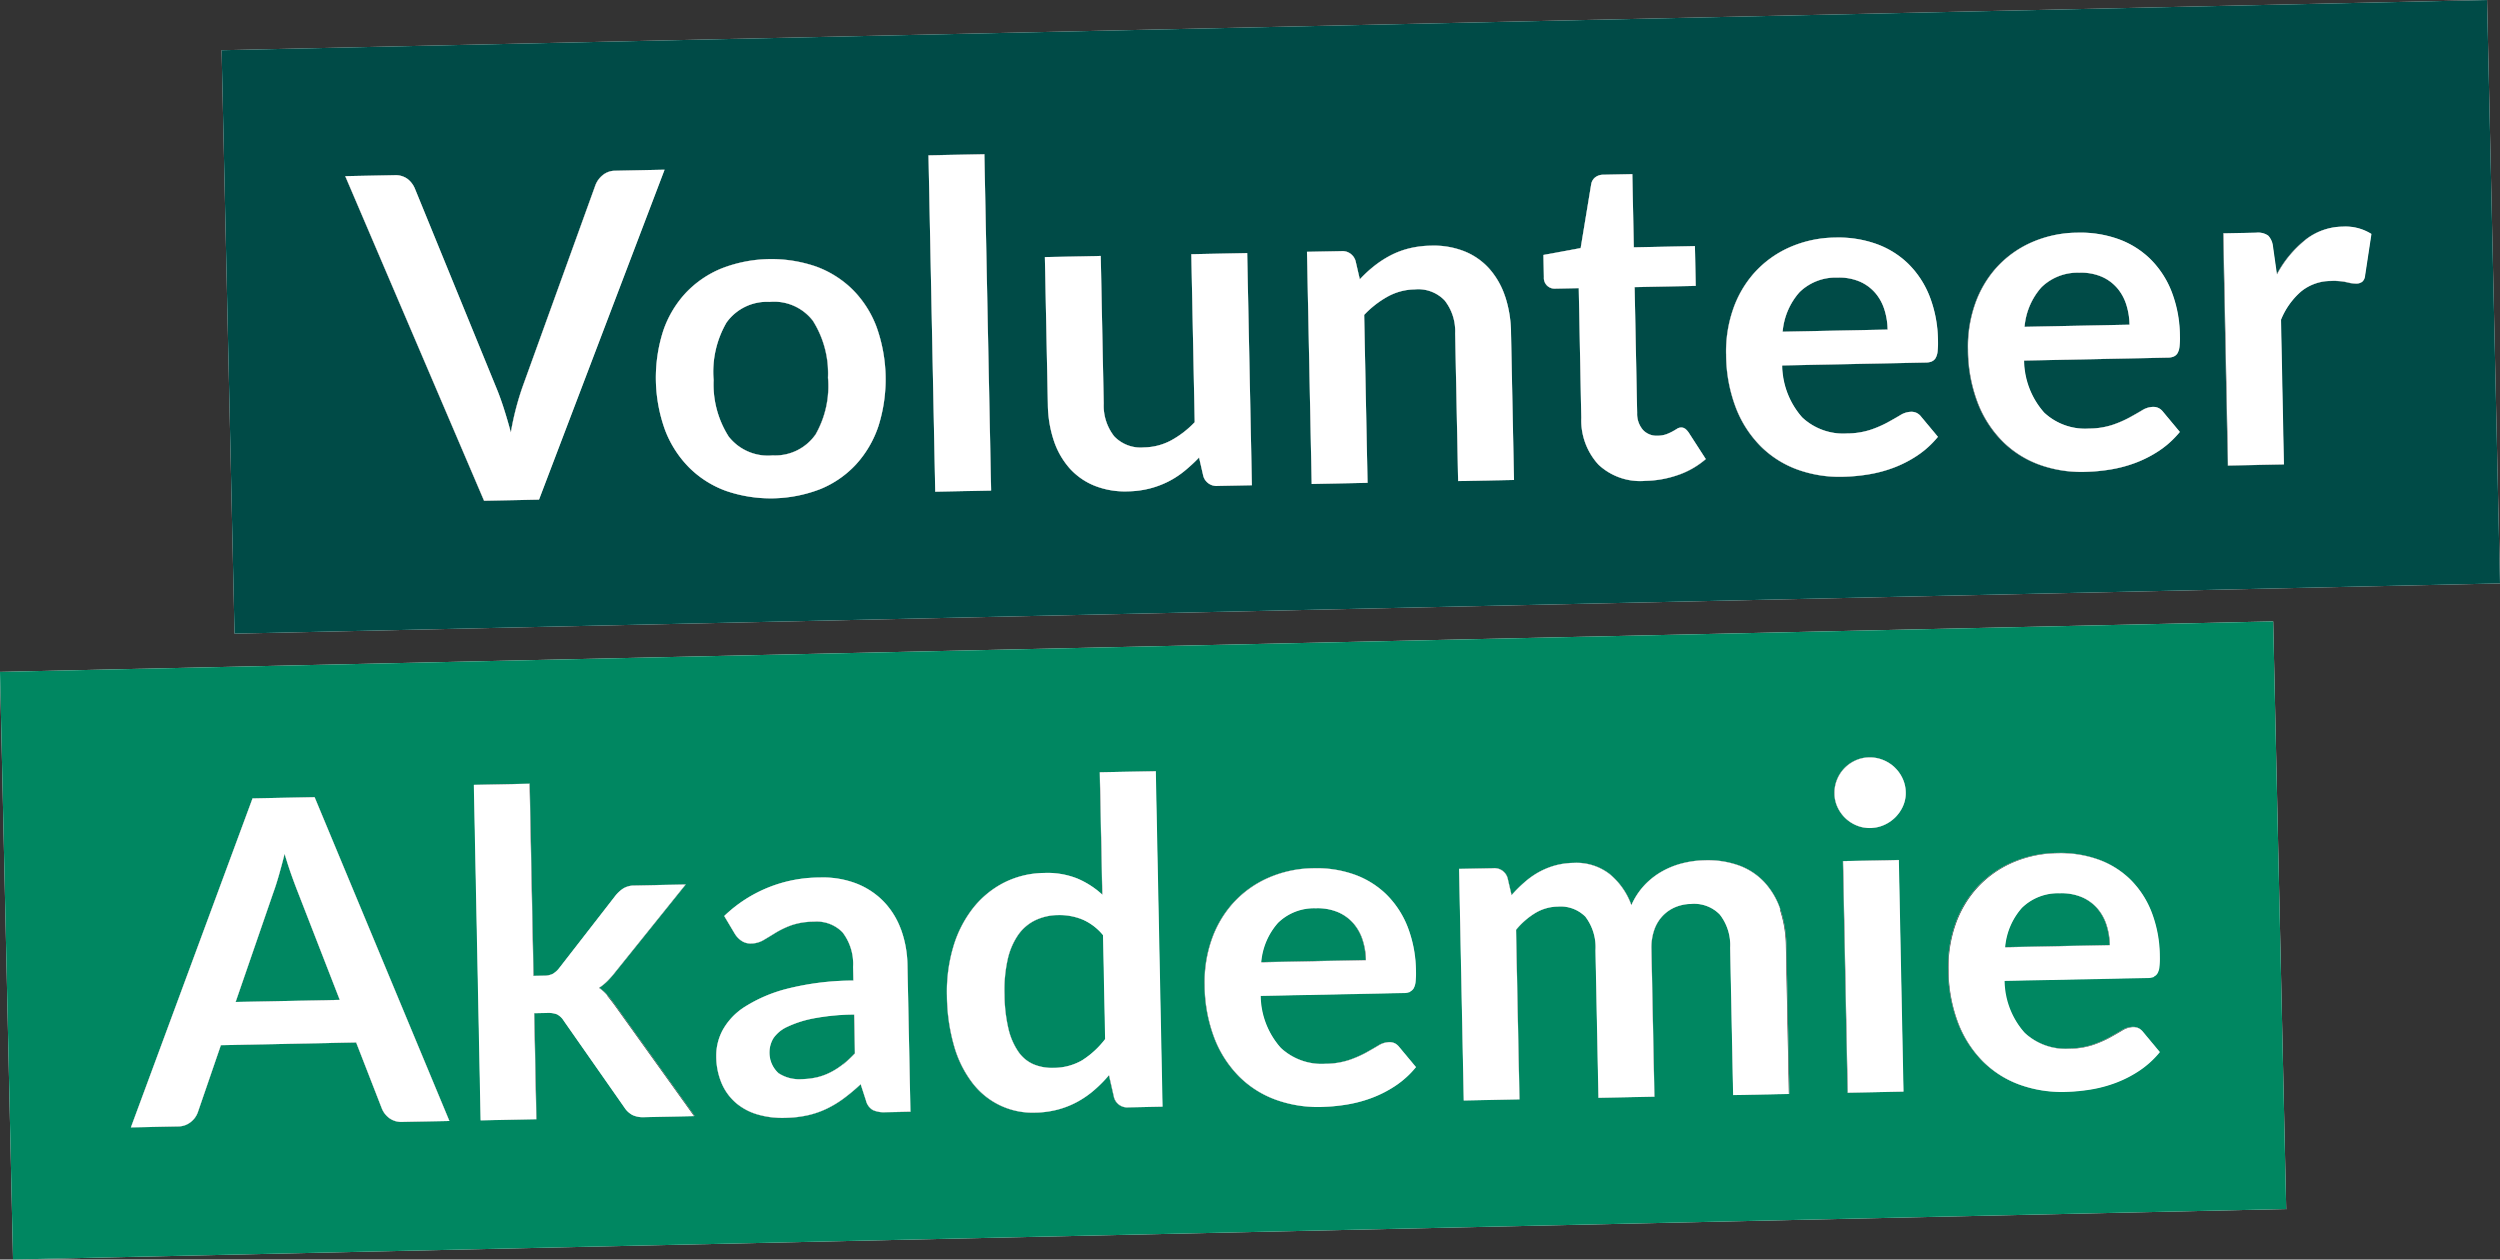
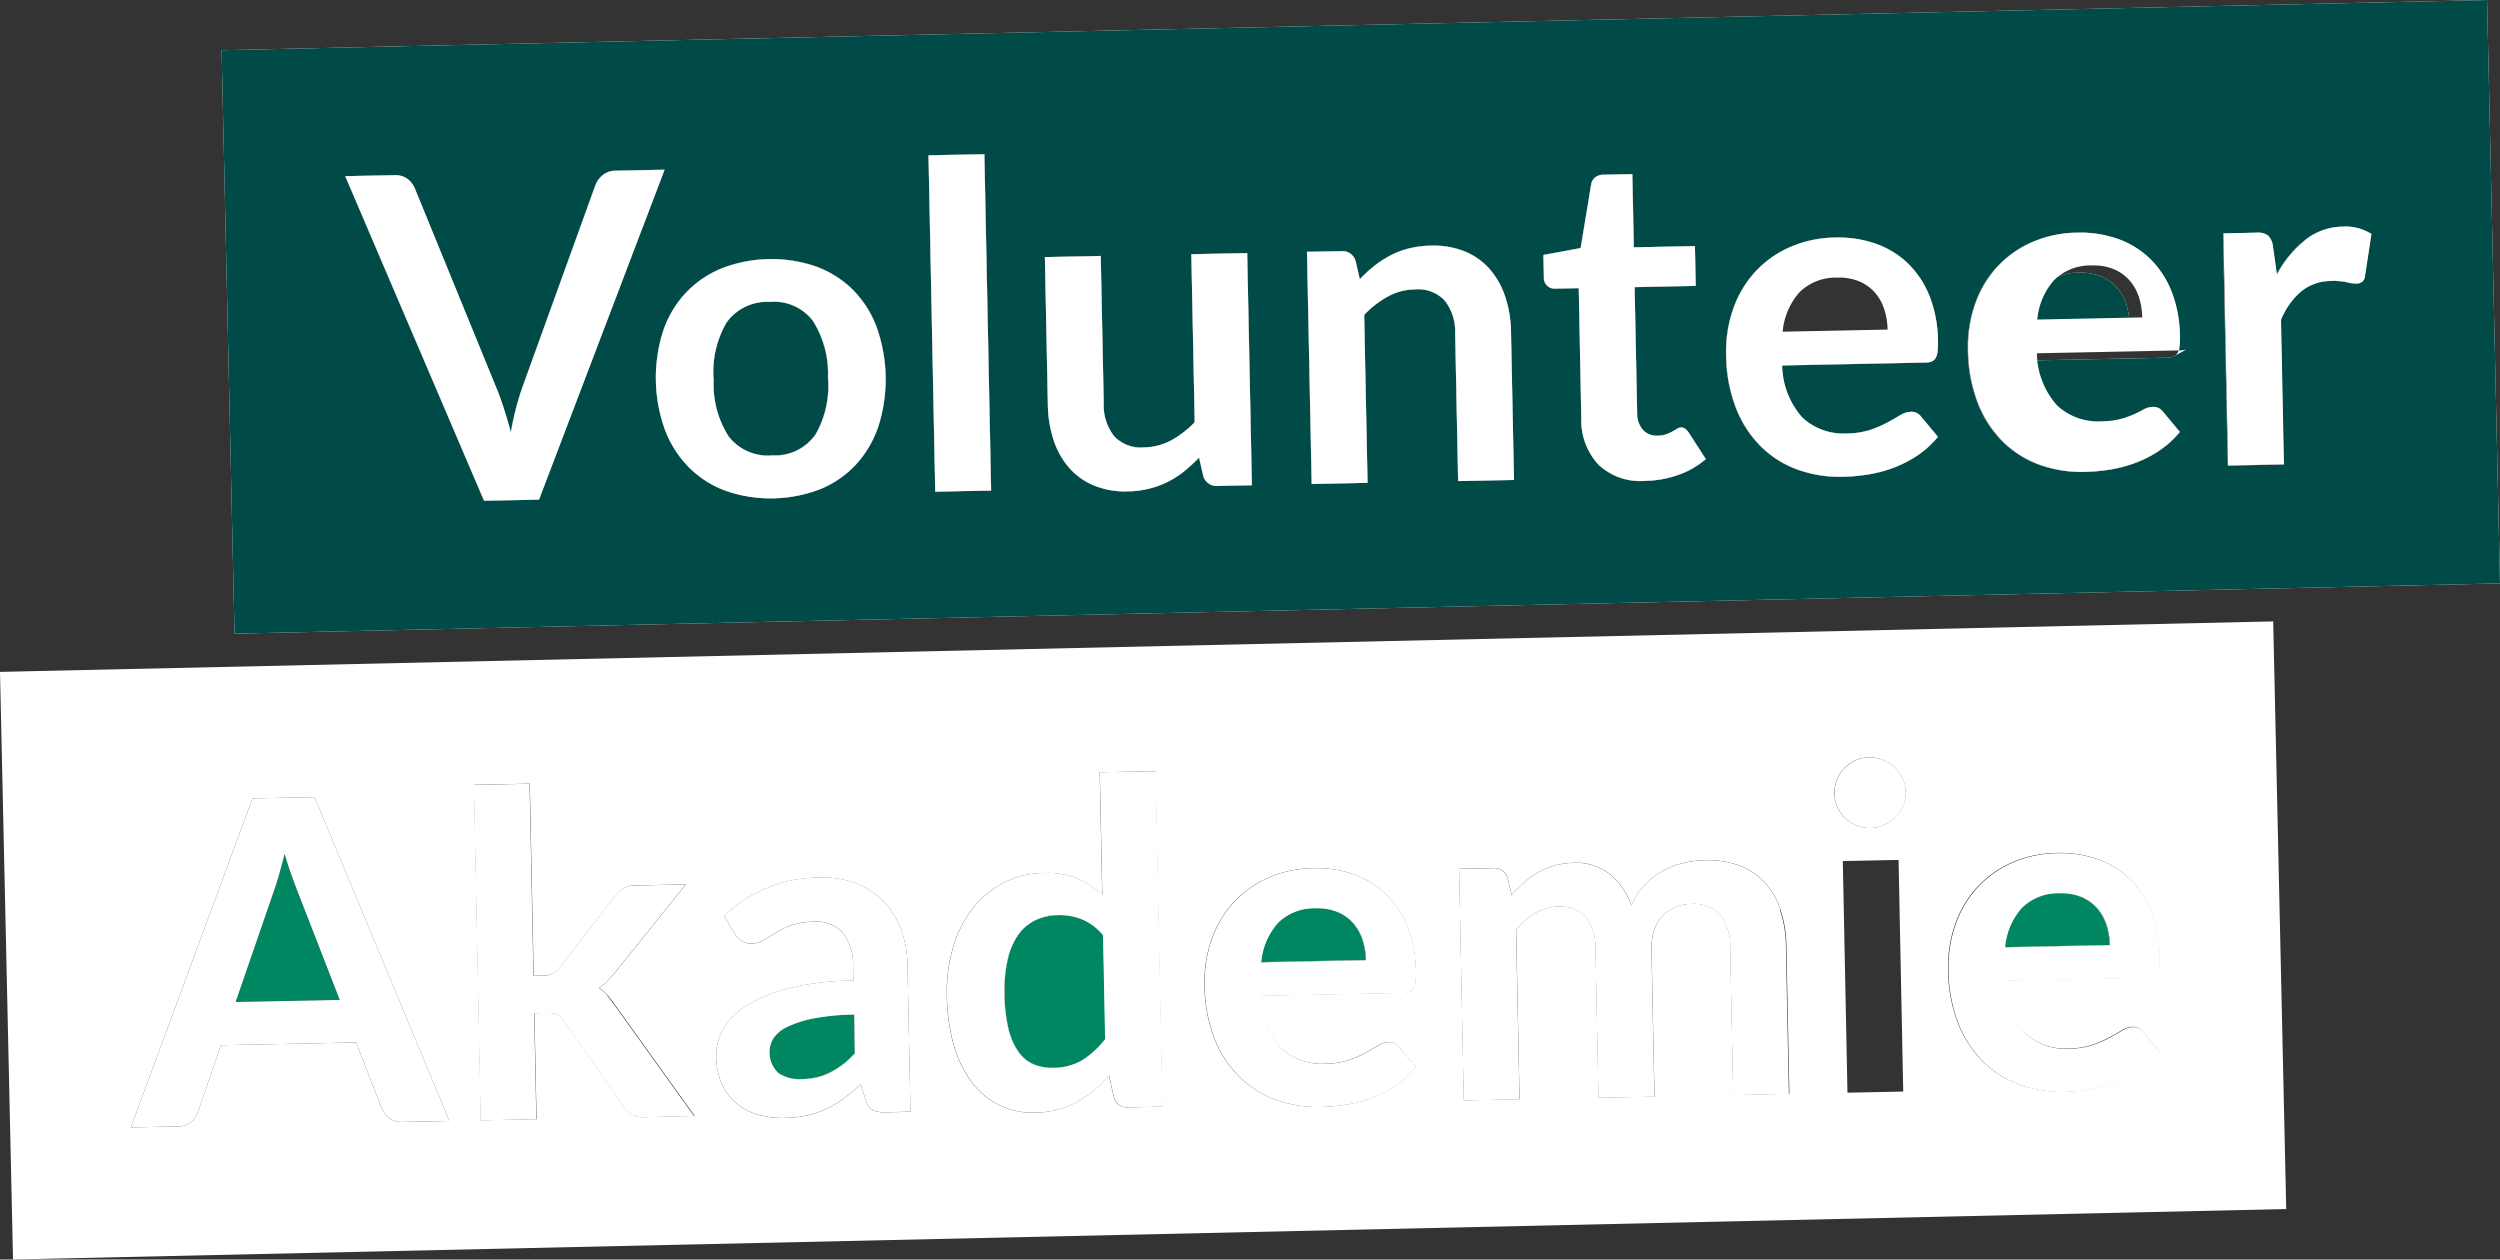
<svg xmlns="http://www.w3.org/2000/svg" id="Gruppe_163011" data-name="Gruppe 163011" width="99.049" height="49.901" viewBox="0 0 99.049 49.901" version="1.1">
  <rect x="0" y="0" width="99.049" height="49.901" fill="#333333" stroke="none" />
  <defs id="defs1">
    <clipPath id="clip-path">
      <rect id="Rechteck_148036" data-name="Rechteck 148036" width="117.851" height="68.681" fill="none" x="0" y="0" />
    </clipPath>
  </defs>
  <g id="Gruppe_163012" data-name="Gruppe 163012" transform="translate(-9.405,-9.402)">
    <g id="Gruppe_163011-2" data-name="Gruppe 163011" clip-path="url(#clip-path)">
-       <path id="Pfad_193314" data-name="Pfad 193314" d="m 143.248,326.216 q -0.138,-0.386 -0.272,-0.84 -0.116,0.459 -0.229,0.855 -0.113,0.396 -0.223,0.693 l -1.488,4.316 4.123,-0.083 -1.661,-4.271 q -0.113,-0.284 -0.251,-0.671" transform="translate(-122.295,-282.141)" fill="#ffffff" />
      <path id="Pfad_193315" data-name="Pfad 193315" d="m 143.248,326.216 q -0.138,-0.386 -0.272,-0.84 -0.116,0.459 -0.229,0.855 -0.113,0.396 -0.223,0.693 l -1.488,4.316 4.123,-0.083 -1.661,-4.271 q -0.113,-0.284 -0.251,-0.671" transform="translate(-122.295,-282.141)" fill="#008761" />
      <path id="Pfad_193316" data-name="Pfad 193316" d="m 373.356,343.783 a 2.414,2.414 0 0 0 -0.957,-0.169 2.142,2.142 0 0 0 -0.9,0.206 1.777,1.777 0 0 0 -0.677,0.582 2.781,2.781 0 0 0 -0.414,0.975 5.541,5.541 0 0 0 -0.124,1.385 6.147,6.147 0 0 0 0.157,1.361 2.686,2.686 0 0 0 0.39,0.9 1.414,1.414 0 0 0 0.6,0.5 1.878,1.878 0 0 0 0.781,0.141 2.258,2.258 0 0 0 1.166,-0.31 3.477,3.477 0 0 0 0.9,-0.832 l -0.083,-4.115 a 2.176,2.176 0 0 0 -0.831,-0.627" transform="translate(-321.076,-297.955)" fill="#ffffff" />
      <path id="Pfad_193317" data-name="Pfad 193317" d="m 373.356,343.783 a 2.414,2.414 0 0 0 -0.957,-0.169 2.142,2.142 0 0 0 -0.9,0.206 1.777,1.777 0 0 0 -0.677,0.582 2.781,2.781 0 0 0 -0.414,0.975 5.541,5.541 0 0 0 -0.124,1.385 6.147,6.147 0 0 0 0.157,1.361 2.686,2.686 0 0 0 0.39,0.9 1.414,1.414 0 0 0 0.6,0.5 1.878,1.878 0 0 0 0.781,0.141 2.258,2.258 0 0 0 1.166,-0.31 3.477,3.477 0 0 0 0.9,-0.832 l -0.083,-4.115 a 2.176,2.176 0 0 0 -0.831,-0.627" transform="translate(-321.076,-297.955)" fill="#008761" />
      <path id="Pfad_193318" data-name="Pfad 193318" d="m 450.374,342.114 a 1.7,1.7 0 0 0 -0.617,-0.439 2.075,2.075 0 0 0 -0.862,-0.148 2.044,2.044 0 0 0 -1.5,0.576 2.692,2.692 0 0 0 -0.666,1.561 l 4.15,-0.084 a 2.755,2.755 0 0 0 -0.133,-0.807 1.871,1.871 0 0 0 -0.371,-0.659" transform="translate(-387.368,-296.145)" fill="#ffffff" />
      <path id="Pfad_193319" data-name="Pfad 193319" d="m 450.374,342.114 a 1.7,1.7 0 0 0 -0.617,-0.439 2.075,2.075 0 0 0 -0.862,-0.148 2.044,2.044 0 0 0 -1.5,0.576 2.692,2.692 0 0 0 -0.666,1.561 l 4.15,-0.084 a 2.755,2.755 0 0 0 -0.133,-0.807 1.871,1.871 0 0 0 -0.371,-0.659" transform="translate(-387.368,-296.145)" fill="#008761" />
      <path id="Pfad_193320" data-name="Pfad 193320" d="m 301.936,373.418 a 4.262,4.262 0 0 0 -1.036,0.332 1.341,1.341 0 0 0 -0.55,0.453 0.981,0.981 0 0 0 -0.154,0.553 0.969,0.969 0 0 0 0.361,0.831 1.484,1.484 0 0 0 0.9,0.234 2.974,2.974 0 0 0 0.625,-0.074 2.4,2.4 0 0 0 0.538,-0.2 2.888,2.888 0 0 0 0.486,-0.314 4.467,4.467 0 0 0 0.47,-0.437 l -0.031,-1.536 a 8.979,8.979 0 0 0 -1.612,0.154" transform="translate(-260.306,-323.666)" fill="#ffffff" />
      <path id="Pfad_193321" data-name="Pfad 193321" d="m 301.936,373.418 a 4.262,4.262 0 0 0 -1.036,0.332 1.341,1.341 0 0 0 -0.55,0.453 0.981,0.981 0 0 0 -0.154,0.553 0.969,0.969 0 0 0 0.361,0.831 1.484,1.484 0 0 0 0.9,0.234 2.974,2.974 0 0 0 0.625,-0.074 2.4,2.4 0 0 0 0.538,-0.2 2.888,2.888 0 0 0 0.486,-0.314 4.467,4.467 0 0 0 0.47,-0.437 l -0.031,-1.536 a 8.979,8.979 0 0 0 -1.612,0.154" transform="translate(-260.306,-323.666)" fill="#008761" />
      <path id="Pfad_193322" data-name="Pfad 193322" d="m 672.173,337.639 a 1.7,1.7 0 0 0 -0.617,-0.439 2.076,2.076 0 0 0 -0.862,-0.148 2.044,2.044 0 0 0 -1.5,0.576 2.692,2.692 0 0 0 -0.666,1.562 l 4.15,-0.084 a 2.754,2.754 0 0 0 -0.133,-0.807 1.871,1.871 0 0 0 -0.371,-0.659" transform="translate(-579.695,-292.264)" fill="#ffffff" />
      <path id="Pfad_193323" data-name="Pfad 193323" d="m 672.173,337.639 a 1.7,1.7 0 0 0 -0.617,-0.439 2.076,2.076 0 0 0 -0.862,-0.148 2.044,2.044 0 0 0 -1.5,0.576 2.692,2.692 0 0 0 -0.666,1.562 l 4.15,-0.084 a 2.754,2.754 0 0 0 -0.133,-0.807 1.871,1.871 0 0 0 -0.371,-0.659" transform="translate(-579.695,-292.264)" fill="#008761" />
      <path id="Pfad_193324" data-name="Pfad 193324" d="m 70.783,258.058 0.516,23.281 90.063,-2 -0.516,-23.281 z m 15.945,17.831 a 0.813,0.813 0 0 1 -0.517,-0.146 0.888,0.888 0 0 1 -0.3,-0.383 l -1.019,-2.619 -5.358,0.108 -0.913,2.658 a 0.848,0.848 0 0 1 -0.274,0.381 0.792,0.792 0 0 1 -0.511,0.18 l -1.869,0.038 4.82,-13.036 2.46,-0.05 5.342,12.831 z M 96.3,275.7 a 0.971,0.971 0 0 1 -0.44,-0.081 0.857,0.857 0 0 1 -0.328,-0.3 l -2.4,-3.432 a 0.712,0.712 0 0 0 -0.274,-0.263 1,1 0 0 0 -0.4,-0.055 l -0.5,0.01 0.085,4.2 -2.209,0.044 -0.268,-13.292 2.209,-0.045 0.154,7.612 0.412,-0.008 a 0.792,0.792 0 0 0 0.347,-0.07 0.9,0.9 0 0 0 0.264,-0.238 l 2.224,-2.864 a 1.332,1.332 0 0 1 0.316,-0.288 0.858,0.858 0 0 1 0.445,-0.112 l 2.021,-0.041 -2.784,3.465 a 3.923,3.923 0 0 1 -0.306,0.351 2.034,2.034 0 0 1 -0.343,0.28 1.652,1.652 0 0 1 0.337,0.306 q 0.147,0.176 0.294,0.379 l 3.149,4.393 z m 9.562,-0.193 a 1.07,1.07 0 0 1 -0.494,-0.084 0.6,0.6 0 0 1 -0.276,-0.375 l -0.21,-0.649 a 7.521,7.521 0 0 1 -0.673,0.564 4.161,4.161 0 0 1 -0.685,0.412 3.545,3.545 0 0 1 -0.755,0.257 4.583,4.583 0 0 1 -0.893,0.1 3.515,3.515 0 0 1 -1.077,-0.135 2.313,2.313 0 0 1 -0.855,-0.454 2.137,2.137 0 0 1 -0.566,-0.77 2.778,2.778 0 0 1 -0.219,-1.082 2.147,2.147 0 0 1 0.252,-1.033 2.571,2.571 0 0 1 0.889,-0.934 5.8,5.8 0 0 1 1.677,-0.712 10.8,10.8 0 0 1 2.615,-0.322 l -0.011,-0.541 a 2.052,2.052 0 0 0 -0.417,-1.367 1.421,1.421 0 0 0 -1.14,-0.423 2.738,2.738 0 0 0 -0.892,0.143 3.473,3.473 0 0 0 -0.616,0.294 q -0.261,0.162 -0.482,0.292 a 0.99,0.99 0 0 1 -0.489,0.135 0.64,0.64 0 0 1 -0.387,-0.109 0.915,0.915 0 0 1 -0.265,-0.281 l -0.417,-0.7 a 5.458,5.458 0 0 1 3.79,-1.526 3.691,3.691 0 0 1 1.441,0.235 3.055,3.055 0 0 1 1.084,0.712 3.143,3.143 0 0 1 0.689,1.109 4.314,4.314 0 0 1 0.257,1.426 l 0.117,5.8 z m 9.624,-0.194 a 0.543,0.543 0 0 1 -0.572,-0.391 l -0.2,-0.882 a 5.516,5.516 0 0 1 -0.588,0.594 3.789,3.789 0 0 1 -0.666,0.461 3.526,3.526 0 0 1 -0.772,0.306 3.748,3.748 0 0 1 -0.9,0.121 2.99,2.99 0 0 1 -2.48,-1.171 4.348,4.348 0 0 1 -0.727,-1.457 7.427,7.427 0 0 1 -0.286,-2 6.256,6.256 0 0 1 0.239,-1.9 4.612,4.612 0 0 1 0.765,-1.537 3.715,3.715 0 0 1 1.223,-1.031 3.591,3.591 0 0 1 1.621,-0.4 3.185,3.185 0 0 1 1.32,0.22 3.453,3.453 0 0 1 0.988,0.638 l -0.1,-4.848 2.209,-0.045 0.268,13.292 z m 6.037,-2.359 a 2.37,2.37 0 0 0 1.766,0.627 3.031,3.031 0 0 0 0.923,-0.144 4.328,4.328 0 0 0 0.674,-0.291 q 0.287,-0.158 0.5,-0.288 a 0.855,0.855 0 0 1 0.422,-0.134 0.478,0.478 0 0 1 0.234,0.049 0.516,0.516 0 0 1 0.173,0.149 l 0.66,0.792 a 3.686,3.686 0 0 1 -0.808,0.737 4.622,4.622 0 0 1 -0.943,0.484 5.22,5.22 0 0 1 -1.006,0.266 7.24,7.24 0 0 1 -1,0.092 4.9,4.9 0 0 1 -1.786,-0.282 3.984,3.984 0 0 1 -1.45,-0.91 4.406,4.406 0 0 1 -0.988,-1.519 5.956,5.956 0 0 1 -0.392,-2.117 5.078,5.078 0 0 1 0.269,-1.773 4.247,4.247 0 0 1 0.843,-1.458 4.106,4.106 0 0 1 1.367,-1 4.57,4.57 0 0 1 1.84,-0.4 4.464,4.464 0 0 1 1.6,0.245 3.5,3.5 0 0 1 1.273,0.784 3.7,3.7 0 0 1 0.849,1.289 4.934,4.934 0 0 1 0.331,1.761 3.194,3.194 0 0 1 -0.014,0.416 0.668,0.668 0 0 1 -0.075,0.261 0.326,0.326 0 0 1 -0.154,0.137 0.671,0.671 0 0 1 -0.25,0.045 l -5.671,0.114 a 3.16,3.16 0 0 0 0.8,2.06 m 17.943,1.875 -0.118,-5.841 a 1.963,1.963 0 0 0 -0.411,-1.312 1.412,1.412 0 0 0 -1.136,-0.42 1.682,1.682 0 0 0 -0.628,0.129 1.5,1.5 0 0 0 -0.5,0.346 1.531,1.531 0 0 0 -0.333,0.557 2.14,2.14 0 0 0 -0.11,0.763 l 0.118,5.841 -2.218,0.045 -0.118,-5.841 a 2,2 0 0 0 -0.4,-1.334 1.385,1.385 0 0 0 -1.1,-0.4 1.771,1.771 0 0 0 -0.885,0.255 3,3 0 0 0 -0.761,0.664 l 0.135,6.717 -2.209,0.045 -0.185,-9.177 1.351,-0.027 a 0.543,0.543 0 0 1 0.572,0.391 l 0.157,0.677 a 5.2,5.2 0 0 1 0.5,-0.5 3.236,3.236 0 0 1 0.556,-0.4 3.05,3.05 0 0 1 0.639,-0.268 2.87,2.87 0 0 1 0.754,-0.109 2.143,2.143 0 0 1 1.436,0.441 2.828,2.828 0 0 1 0.862,1.231 2.8,2.8 0 0 1 0.521,-0.794 2.939,2.939 0 0 1 0.7,-0.546 3.256,3.256 0 0 1 0.812,-0.321 3.938,3.938 0 0 1 0.87,-0.116 3.669,3.669 0 0 1 1.355,0.205 2.594,2.594 0 0 1 1.007,0.66 3,3 0 0 1 0.635,1.079 4.755,4.755 0 0 1 0.24,1.471 l 0.118,5.841 z m 4.526,-0.091 -0.185,-9.177 2.209,-0.045 0.185,9.177 z m 2.2,-11.364 a 1.46,1.46 0 0 1 -0.745,0.753 1.386,1.386 0 0 1 -0.552,0.123 1.329,1.329 0 0 1 -0.543,-0.1 1.427,1.427 0 0 1 -0.449,-0.291 1.448,1.448 0 0 1 -0.309,-0.432 1.3,1.3 0 0 1 -0.123,-0.534 1.384,1.384 0 0 1 0.1,-0.557 1.421,1.421 0 0 1 0.29,-0.453 1.437,1.437 0 0 1 0.437,-0.309 1.332,1.332 0 0 1 0.539,-0.123 1.387,1.387 0 0 1 0.557,0.1 1.484,1.484 0 0 1 0.458,0.29 1.446,1.446 0 0 1 0.318,0.441 1.344,1.344 0 0 1 0.127,0.552 1.261,1.261 0 0 1 -0.106,0.539 m 4.807,8.985 a 2.369,2.369 0 0 0 1.766,0.627 3.036,3.036 0 0 0 0.923,-0.144 4.33,4.33 0 0 0 0.674,-0.291 q 0.287,-0.158 0.5,-0.288 a 0.856,0.856 0 0 1 0.422,-0.134 0.478,0.478 0 0 1 0.234,0.049 0.515,0.515 0 0 1 0.173,0.149 l 0.66,0.792 a 3.682,3.682 0 0 1 -0.808,0.737 4.616,4.616 0 0 1 -0.943,0.484 5.224,5.224 0 0 1 -1.006,0.266 7.253,7.253 0 0 1 -1,0.092 4.9,4.9 0 0 1 -1.786,-0.282 3.981,3.981 0 0 1 -1.45,-0.91 4.4,4.4 0 0 1 -0.988,-1.519 5.958,5.958 0 0 1 -0.392,-2.117 5.085,5.085 0 0 1 0.269,-1.773 4.246,4.246 0 0 1 0.843,-1.458 4.108,4.108 0 0 1 1.367,-1 4.571,4.571 0 0 1 1.84,-0.4 4.46,4.46 0 0 1 1.6,0.245 3.5,3.5 0 0 1 1.273,0.784 3.7,3.7 0 0 1 0.849,1.289 4.933,4.933 0 0 1 0.331,1.761 3.187,3.187 0 0 1 -0.014,0.416 0.667,0.667 0 0 1 -0.075,0.261 0.326,0.326 0 0 1 -0.154,0.137 0.664,0.664 0 0 1 -0.25,0.045 l -5.671,0.115 a 3.159,3.159 0 0 0 0.8,2.06" transform="translate(-61.378,-222.036)" fill="#ffffff" />
-       <path id="Pfad_193325" data-name="Pfad 193325" d="m 70.783,258.058 0.516,23.281 90.063,-2 -0.516,-23.281 z m 15.945,17.831 a 0.813,0.813 0 0 1 -0.517,-0.146 0.888,0.888 0 0 1 -0.3,-0.383 l -1.019,-2.619 -5.358,0.108 -0.913,2.658 a 0.848,0.848 0 0 1 -0.274,0.381 0.792,0.792 0 0 1 -0.511,0.18 l -1.869,0.038 4.82,-13.036 2.46,-0.05 5.342,12.831 z M 96.3,275.7 a 0.971,0.971 0 0 1 -0.44,-0.081 0.857,0.857 0 0 1 -0.328,-0.3 l -2.4,-3.432 a 0.712,0.712 0 0 0 -0.274,-0.263 1,1 0 0 0 -0.4,-0.055 l -0.5,0.01 0.085,4.2 -2.209,0.044 -0.268,-13.292 2.209,-0.045 0.154,7.612 0.412,-0.008 a 0.792,0.792 0 0 0 0.347,-0.07 0.9,0.9 0 0 0 0.264,-0.238 l 2.224,-2.864 a 1.332,1.332 0 0 1 0.316,-0.288 0.858,0.858 0 0 1 0.445,-0.112 l 2.021,-0.041 -2.784,3.465 a 3.923,3.923 0 0 1 -0.306,0.351 2.034,2.034 0 0 1 -0.343,0.28 1.652,1.652 0 0 1 0.337,0.306 q 0.147,0.176 0.294,0.379 l 3.149,4.393 z m 9.562,-0.193 a 1.07,1.07 0 0 1 -0.494,-0.084 0.6,0.6 0 0 1 -0.276,-0.375 l -0.21,-0.649 a 7.521,7.521 0 0 1 -0.673,0.564 4.161,4.161 0 0 1 -0.685,0.412 3.545,3.545 0 0 1 -0.755,0.257 4.583,4.583 0 0 1 -0.893,0.1 3.515,3.515 0 0 1 -1.077,-0.135 2.313,2.313 0 0 1 -0.855,-0.454 2.137,2.137 0 0 1 -0.566,-0.77 2.778,2.778 0 0 1 -0.219,-1.082 2.147,2.147 0 0 1 0.252,-1.033 2.571,2.571 0 0 1 0.889,-0.934 5.8,5.8 0 0 1 1.677,-0.712 10.8,10.8 0 0 1 2.615,-0.322 l -0.011,-0.541 a 2.052,2.052 0 0 0 -0.417,-1.367 1.421,1.421 0 0 0 -1.14,-0.423 2.738,2.738 0 0 0 -0.892,0.143 3.473,3.473 0 0 0 -0.616,0.294 q -0.261,0.162 -0.482,0.292 a 0.99,0.99 0 0 1 -0.489,0.135 0.64,0.64 0 0 1 -0.387,-0.109 0.915,0.915 0 0 1 -0.265,-0.281 l -0.417,-0.7 a 5.458,5.458 0 0 1 3.79,-1.526 3.691,3.691 0 0 1 1.441,0.235 3.055,3.055 0 0 1 1.084,0.712 3.143,3.143 0 0 1 0.689,1.109 4.314,4.314 0 0 1 0.257,1.426 l 0.117,5.8 z m 9.624,-0.194 a 0.543,0.543 0 0 1 -0.572,-0.391 l -0.2,-0.882 a 5.516,5.516 0 0 1 -0.588,0.594 3.789,3.789 0 0 1 -0.666,0.461 3.526,3.526 0 0 1 -0.772,0.306 3.748,3.748 0 0 1 -0.9,0.121 2.99,2.99 0 0 1 -2.48,-1.171 4.348,4.348 0 0 1 -0.727,-1.457 7.427,7.427 0 0 1 -0.286,-2 6.256,6.256 0 0 1 0.239,-1.9 4.612,4.612 0 0 1 0.765,-1.537 3.715,3.715 0 0 1 1.223,-1.031 3.591,3.591 0 0 1 1.621,-0.4 3.185,3.185 0 0 1 1.32,0.22 3.453,3.453 0 0 1 0.988,0.638 l -0.1,-4.848 2.209,-0.045 0.268,13.292 z m 6.037,-2.359 a 2.37,2.37 0 0 0 1.766,0.627 3.031,3.031 0 0 0 0.923,-0.144 4.328,4.328 0 0 0 0.674,-0.291 q 0.287,-0.158 0.5,-0.288 a 0.855,0.855 0 0 1 0.422,-0.134 0.478,0.478 0 0 1 0.234,0.049 0.516,0.516 0 0 1 0.173,0.149 l 0.66,0.792 a 3.686,3.686 0 0 1 -0.808,0.737 4.622,4.622 0 0 1 -0.943,0.484 5.22,5.22 0 0 1 -1.006,0.266 7.24,7.24 0 0 1 -1,0.092 4.9,4.9 0 0 1 -1.786,-0.282 3.984,3.984 0 0 1 -1.45,-0.91 4.406,4.406 0 0 1 -0.988,-1.519 5.956,5.956 0 0 1 -0.392,-2.117 5.078,5.078 0 0 1 0.269,-1.773 4.247,4.247 0 0 1 0.843,-1.458 4.106,4.106 0 0 1 1.367,-1 4.57,4.57 0 0 1 1.84,-0.4 4.464,4.464 0 0 1 1.6,0.245 3.5,3.5 0 0 1 1.273,0.784 3.7,3.7 0 0 1 0.849,1.289 4.934,4.934 0 0 1 0.331,1.761 3.194,3.194 0 0 1 -0.014,0.416 0.668,0.668 0 0 1 -0.075,0.261 0.326,0.326 0 0 1 -0.154,0.137 0.671,0.671 0 0 1 -0.25,0.045 l -5.671,0.114 a 3.16,3.16 0 0 0 0.8,2.06 m 17.943,1.875 -0.118,-5.841 a 1.963,1.963 0 0 0 -0.411,-1.312 1.412,1.412 0 0 0 -1.136,-0.42 1.682,1.682 0 0 0 -0.628,0.129 1.5,1.5 0 0 0 -0.5,0.346 1.531,1.531 0 0 0 -0.333,0.557 2.14,2.14 0 0 0 -0.11,0.763 l 0.118,5.841 -2.218,0.045 -0.118,-5.841 a 2,2 0 0 0 -0.4,-1.334 1.385,1.385 0 0 0 -1.1,-0.4 1.771,1.771 0 0 0 -0.885,0.255 3,3 0 0 0 -0.761,0.664 l 0.135,6.717 -2.209,0.045 -0.185,-9.177 1.351,-0.027 a 0.543,0.543 0 0 1 0.572,0.391 l 0.157,0.677 a 5.2,5.2 0 0 1 0.5,-0.5 3.236,3.236 0 0 1 0.556,-0.4 3.05,3.05 0 0 1 0.639,-0.268 2.87,2.87 0 0 1 0.754,-0.109 2.143,2.143 0 0 1 1.436,0.441 2.828,2.828 0 0 1 0.862,1.231 2.8,2.8 0 0 1 0.521,-0.794 2.939,2.939 0 0 1 0.7,-0.546 3.256,3.256 0 0 1 0.812,-0.321 3.938,3.938 0 0 1 0.87,-0.116 3.669,3.669 0 0 1 1.355,0.205 2.594,2.594 0 0 1 1.007,0.66 3,3 0 0 1 0.635,1.079 4.755,4.755 0 0 1 0.24,1.471 l 0.118,5.841 z m 4.526,-0.091 -0.185,-9.177 2.209,-0.045 0.185,9.177 z m 2.2,-11.364 a 1.46,1.46 0 0 1 -0.745,0.753 1.386,1.386 0 0 1 -0.552,0.123 1.329,1.329 0 0 1 -0.543,-0.1 1.427,1.427 0 0 1 -0.449,-0.291 1.448,1.448 0 0 1 -0.309,-0.432 1.3,1.3 0 0 1 -0.123,-0.534 1.384,1.384 0 0 1 0.1,-0.557 1.421,1.421 0 0 1 0.29,-0.453 1.437,1.437 0 0 1 0.437,-0.309 1.332,1.332 0 0 1 0.539,-0.123 1.387,1.387 0 0 1 0.557,0.1 1.484,1.484 0 0 1 0.458,0.29 1.446,1.446 0 0 1 0.318,0.441 1.344,1.344 0 0 1 0.127,0.552 1.261,1.261 0 0 1 -0.106,0.539 m 4.807,8.985 a 2.369,2.369 0 0 0 1.766,0.627 3.036,3.036 0 0 0 0.923,-0.144 4.33,4.33 0 0 0 0.674,-0.291 q 0.287,-0.158 0.5,-0.288 a 0.856,0.856 0 0 1 0.422,-0.134 0.478,0.478 0 0 1 0.234,0.049 0.515,0.515 0 0 1 0.173,0.149 l 0.66,0.792 a 3.682,3.682 0 0 1 -0.808,0.737 4.616,4.616 0 0 1 -0.943,0.484 5.224,5.224 0 0 1 -1.006,0.266 7.253,7.253 0 0 1 -1,0.092 4.9,4.9 0 0 1 -1.786,-0.282 3.981,3.981 0 0 1 -1.45,-0.91 4.4,4.4 0 0 1 -0.988,-1.519 5.958,5.958 0 0 1 -0.392,-2.117 5.085,5.085 0 0 1 0.269,-1.773 4.246,4.246 0 0 1 0.843,-1.458 4.108,4.108 0 0 1 1.367,-1 4.571,4.571 0 0 1 1.84,-0.4 4.46,4.46 0 0 1 1.6,0.245 3.5,3.5 0 0 1 1.273,0.784 3.7,3.7 0 0 1 0.849,1.289 4.933,4.933 0 0 1 0.331,1.761 3.187,3.187 0 0 1 -0.014,0.416 0.667,0.667 0 0 1 -0.075,0.261 0.326,0.326 0 0 1 -0.154,0.137 0.664,0.664 0 0 1 -0.25,0.045 l -5.671,0.115 a 3.159,3.159 0 0 0 0.8,2.06" transform="translate(-61.378,-222.036)" fill="#008761" />
      <path id="Pfad_193326" data-name="Pfad 193326" d="m 114.623,308.477 -4.82,13.036 1.869,-0.038 a 0.792,0.792 0 0 0 0.511,-0.18 0.848,0.848 0 0 0 0.274,-0.381 l 0.913,-2.658 5.358,-0.108 1.019,2.619 a 0.887,0.887 0 0 0 0.3,0.383 0.812,0.812 0 0 0 0.517,0.146 l 1.86,-0.037 -5.341,-12.831 z m -0.669,8.067 1.488,-4.316 q 0.11,-0.3 0.223,-0.694 0.113,-0.394 0.229,-0.855 0.134,0.454 0.272,0.84 0.138,0.386 0.251,0.671 l 1.661,4.271 z" transform="translate(-95.213,-267.444)" fill="#ffffff" />
      <path id="Pfad_193327" data-name="Pfad 193327" d="m 217.35,312.834 a 1.647,1.647 0 0 0 -0.337,-0.306 2.02,2.02 0 0 0 0.343,-0.28 3.932,3.932 0 0 0 0.306,-0.351 l 2.784,-3.465 -2.021,0.041 a 0.856,0.856 0 0 0 -0.445,0.112 1.336,1.336 0 0 0 -0.316,0.288 l -2.224,2.864 a 0.9,0.9 0 0 1 -0.264,0.238 0.794,0.794 0 0 1 -0.348,0.07 l -0.411,0.008 -0.154,-7.612 -2.209,0.045 0.268,13.292 2.209,-0.045 -0.085,-4.2 0.5,-0.01 a 1,1 0 0 1 0.4,0.054 0.713,0.713 0 0 1 0.274,0.263 l 2.4,3.432 a 0.858,0.858 0 0 0 0.328,0.3 0.972,0.972 0 0 0 0.44,0.08 l 1.995,-0.04 -3.149,-4.393 q -0.147,-0.2 -0.294,-0.379" transform="translate(-183.877,-263.987)" fill="#ffffff" />
      <path id="Pfad_193328" data-name="Pfad 193328" d="m 291.646,334.44 a 3.145,3.145 0 0 0 -0.689,-1.109 3.055,3.055 0 0 0 -1.084,-0.712 3.69,3.69 0 0 0 -1.441,-0.235 5.457,5.457 0 0 0 -3.79,1.526 l 0.417,0.7 a 0.911,0.911 0 0 0 0.265,0.281 0.639,0.639 0 0 0 0.387,0.109 0.989,0.989 0 0 0 0.489,-0.135 q 0.221,-0.13 0.482,-0.292 a 3.467,3.467 0 0 1 0.616,-0.294 2.738,2.738 0 0 1 0.892,-0.143 1.421,1.421 0 0 1 1.141,0.423 2.052,2.052 0 0 1 0.417,1.367 l 0.011,0.541 a 10.808,10.808 0 0 0 -2.615,0.322 5.8,5.8 0 0 0 -1.677,0.712 2.572,2.572 0 0 0 -0.889,0.934 2.147,2.147 0 0 0 -0.252,1.033 2.779,2.779 0 0 0 0.219,1.082 2.139,2.139 0 0 0 0.566,0.77 2.316,2.316 0 0 0 0.855,0.454 3.516,3.516 0 0 0 1.077,0.135 4.586,4.586 0 0 0 0.893,-0.1 3.534,3.534 0 0 0 0.755,-0.257 4.158,4.158 0 0 0 0.685,-0.412 7.532,7.532 0 0 0 0.673,-0.564 l 0.21,0.649 a 0.6,0.6 0 0 0 0.276,0.375 1.069,1.069 0 0 0 0.494,0.084 l 0.993,-0.02 -0.117,-5.8 a 4.313,4.313 0 0 0 -0.257,-1.426 m -2.3,5.348 a 2.882,2.882 0 0 1 -0.486,0.314 2.4,2.4 0 0 1 -0.537,0.2 2.972,2.972 0 0 1 -0.625,0.074 1.484,1.484 0 0 1 -0.9,-0.234 1.109,1.109 0 0 1 -0.207,-1.384 1.34,1.34 0 0 1 0.55,-0.453 4.267,4.267 0 0 1 1.036,-0.332 8.988,8.988 0 0 1 1.612,-0.154 l 0.031,1.536 a 4.469,4.469 0 0 1 -0.47,0.437" transform="translate(-246.545,-288.217)" fill="#ffffff" />
      <path id="Pfad_193329" data-name="Pfad 193329" d="m 359.172,300.718 0.1,4.848 a 3.456,3.456 0 0 0 -0.988,-0.638 3.185,3.185 0 0 0 -1.32,-0.22 3.591,3.591 0 0 0 -1.621,0.4 3.714,3.714 0 0 0 -1.223,1.031 4.611,4.611 0 0 0 -0.765,1.537 6.255,6.255 0 0 0 -0.239,1.9 7.431,7.431 0 0 0 0.287,2 4.351,4.351 0 0 0 0.727,1.457 2.99,2.99 0 0 0 2.48,1.171 3.747,3.747 0 0 0 0.9,-0.121 3.518,3.518 0 0 0 0.772,-0.306 3.786,3.786 0 0 0 0.666,-0.461 5.506,5.506 0 0 0 0.588,-0.594 l 0.2,0.882 a 0.543,0.543 0 0 0 0.572,0.391 l 1.351,-0.027 -0.268,-13.292 z m -0.683,11.4 a 2.26,2.26 0 0 1 -1.166,0.31 1.882,1.882 0 0 1 -0.781,-0.141 1.416,1.416 0 0 1 -0.6,-0.5 2.685,2.685 0 0 1 -0.39,-0.9 6.122,6.122 0 0 1 -0.157,-1.361 5.545,5.545 0 0 1 0.124,-1.385 2.779,2.779 0 0 1 0.414,-0.975 1.774,1.774 0 0 1 0.677,-0.582 2.141,2.141 0 0 1 0.9,-0.206 2.411,2.411 0 0 1 0.956,0.169 2.175,2.175 0 0 1 0.831,0.627 l 0.083,4.115 a 3.479,3.479 0 0 1 -0.9,0.832" transform="translate(-306.192,-260.72)" fill="#ffffff" />
      <path id="Pfad_193330" data-name="Pfad 193330" d="m 438.085,334.51 a 0.325,0.325 0 0 0 0.154,-0.137 0.666,0.666 0 0 0 0.075,-0.261 3.2,3.2 0 0 0 0.014,-0.416 4.933,4.933 0 0 0 -0.331,-1.761 3.7,3.7 0 0 0 -0.849,-1.289 3.5,3.5 0 0 0 -1.273,-0.784 4.458,4.458 0 0 0 -1.6,-0.245 4.57,4.57 0 0 0 -1.84,0.4 4.105,4.105 0 0 0 -1.367,1 4.246,4.246 0 0 0 -0.843,1.458 5.086,5.086 0 0 0 -0.268,1.773 5.956,5.956 0 0 0 0.392,2.117 4.4,4.4 0 0 0 0.988,1.519 3.981,3.981 0 0 0 1.45,0.91 4.9,4.9 0 0 0 1.786,0.282 7.224,7.224 0 0 0 1,-0.092 5.211,5.211 0 0 0 1.006,-0.266 4.618,4.618 0 0 0 0.943,-0.484 3.686,3.686 0 0 0 0.808,-0.737 l -0.66,-0.792 a 0.518,0.518 0 0 0 -0.173,-0.149 0.479,0.479 0 0 0 -0.234,-0.049 0.856,0.856 0 0 0 -0.422,0.134 q -0.217,0.13 -0.5,0.288 a 4.317,4.317 0 0 1 -0.674,0.291 3.034,3.034 0 0 1 -0.923,0.144 2.37,2.37 0 0 1 -1.767,-0.627 3.159,3.159 0 0 1 -0.8,-2.06 l 5.671,-0.114 a 0.666,0.666 0 0 0 0.25,-0.045 m -5.9,-1.174 a 2.692,2.692 0 0 1 0.666,-1.562 2.043,2.043 0 0 1 1.5,-0.576 2.072,2.072 0 0 1 0.862,0.148 1.693,1.693 0 0 1 0.617,0.439 1.867,1.867 0 0 1 0.371,0.659 2.758,2.758 0 0 1 0.133,0.807 z" transform="translate(-372.822,-285.816)" fill="#ffffff" />
      <path id="Pfad_193331" data-name="Pfad 193331" d="m 518.614,329.207 a 3,3 0 0 0 -0.635,-1.079 2.593,2.593 0 0 0 -1.007,-0.66 3.668,3.668 0 0 0 -1.355,-0.205 3.945,3.945 0 0 0 -0.87,0.116 3.251,3.251 0 0 0 -0.812,0.321 2.944,2.944 0 0 0 -0.7,0.546 2.8,2.8 0 0 0 -0.521,0.794 2.828,2.828 0 0 0 -0.862,-1.231 2.143,2.143 0 0 0 -1.436,-0.441 2.872,2.872 0 0 0 -0.754,0.109 3.042,3.042 0 0 0 -0.639,0.268 3.229,3.229 0 0 0 -0.556,0.4 5.2,5.2 0 0 0 -0.5,0.5 l -0.157,-0.677 a 0.543,0.543 0 0 0 -0.572,-0.391 l -1.351,0.027 0.185,9.177 2.209,-0.045 -0.136,-6.717 a 3.006,3.006 0 0 1 0.761,-0.664 1.771,1.771 0 0 1 0.885,-0.255 1.385,1.385 0 0 1 1.1,0.4 2,2 0 0 1 0.4,1.334 l 0.118,5.841 2.218,-0.045 -0.118,-5.841 a 2.137,2.137 0 0 1 0.11,-0.763 1.53,1.53 0 0 1 0.333,-0.557 1.506,1.506 0 0 1 0.5,-0.346 1.683,1.683 0 0 1 0.628,-0.129 1.412,1.412 0 0 1 1.136,0.42 1.963,1.963 0 0 1 0.411,1.312 l 0.118,5.841 2.209,-0.045 -0.118,-5.841 a 4.761,4.761 0 0 0 -0.24,-1.471" transform="translate(-438.675,-283.777)" fill="#ffffff" />
      <path id="Pfad_193332" data-name="Pfad 193332" d="m 620.151,296.971 a 1.479,1.479 0 0 0 -0.458,-0.29 1.391,1.391 0 0 0 -0.557,-0.1 1.334,1.334 0 0 0 -0.539,0.123 1.436,1.436 0 0 0 -0.437,0.308 1.421,1.421 0 0 0 -0.291,0.453 1.381,1.381 0 0 0 -0.1,0.557 1.3,1.3 0 0 0 0.122,0.534 1.445,1.445 0 0 0 0.308,0.432 1.428,1.428 0 0 0 0.449,0.291 1.331,1.331 0 0 0 0.543,0.1 1.382,1.382 0 0 0 0.552,-0.123 1.458,1.458 0 0 0 0.746,-0.753 1.261,1.261 0 0 0 0.105,-0.539 1.344,1.344 0 0 0 -0.127,-0.552 1.443,1.443 0 0 0 -0.318,-0.441" transform="translate(-535.682,-257.171)" fill="#ffffff" />
-       <rect id="Rechteck_148034" data-name="Rechteck 148034" width="2.21" height="9.179" transform="rotate(-1.156,2198.109,-4063.549)" fill="#ffffff" x="0" y="0" />
      <path id="Pfad_193333" data-name="Pfad 193333" d="m 659.883,330.034 a 0.325,0.325 0 0 0 0.154,-0.137 0.665,0.665 0 0 0 0.075,-0.261 3.22,3.22 0 0 0 0.014,-0.416 4.934,4.934 0 0 0 -0.331,-1.761 3.7,3.7 0 0 0 -0.849,-1.289 3.5,3.5 0 0 0 -1.273,-0.784 4.462,4.462 0 0 0 -1.6,-0.245 4.57,4.57 0 0 0 -1.84,0.4 4.1,4.1 0 0 0 -1.367,1 4.245,4.245 0 0 0 -0.843,1.458 5.085,5.085 0 0 0 -0.268,1.773 5.958,5.958 0 0 0 0.392,2.117 4.406,4.406 0 0 0 0.988,1.519 3.983,3.983 0 0 0 1.45,0.91 4.906,4.906 0 0 0 1.786,0.282 7.252,7.252 0 0 0 1,-0.092 5.225,5.225 0 0 0 1.006,-0.266 4.615,4.615 0 0 0 0.943,-0.484 3.683,3.683 0 0 0 0.808,-0.737 l -0.66,-0.792 a 0.519,0.519 0 0 0 -0.173,-0.149 0.478,0.478 0 0 0 -0.234,-0.049 0.855,0.855 0 0 0 -0.422,0.134 q -0.217,0.13 -0.5,0.287 a 4.346,4.346 0 0 1 -0.674,0.291 3.034,3.034 0 0 1 -0.923,0.144 2.37,2.37 0 0 1 -1.766,-0.626 3.159,3.159 0 0 1 -0.8,-2.06 l 5.671,-0.114 a 0.668,0.668 0 0 0 0.25,-0.045 m -5.9,-1.174 a 2.692,2.692 0 0 1 0.666,-1.562 2.044,2.044 0 0 1 1.5,-0.576 2.073,2.073 0 0 1 0.862,0.148 1.7,1.7 0 0 1 0.617,0.439 1.873,1.873 0 0 1 0.371,0.659 2.762,2.762 0 0 1 0.133,0.807 z" transform="translate(-565.148,-281.935)" fill="#ffffff" />
      <path id="Pfad_193334" data-name="Pfad 193334" d="m 285.755,160.76 a 1.966,1.966 0 0 0 -1.706,0.819 3.891,3.891 0 0 0 -0.51,2.276 3.847,3.847 0 0 0 0.6,2.244 1.975,1.975 0 0 0 1.737,0.741 1.948,1.948 0 0 0 1.684,-0.805 3.866,3.866 0 0 0 0.506,-2.271 3.912,3.912 0 0 0 -0.6,-2.258 1.94,1.94 0 0 0 -1.715,-0.746" transform="translate(-245.862,-139.398)" fill="#ffffff" />
      <path id="Pfad_193335" data-name="Pfad 193335" d="m 285.755,160.76 a 1.966,1.966 0 0 0 -1.706,0.819 3.891,3.891 0 0 0 -0.51,2.276 3.847,3.847 0 0 0 0.6,2.244 1.975,1.975 0 0 0 1.737,0.741 1.948,1.948 0 0 0 1.684,-0.805 3.866,3.866 0 0 0 0.506,-2.271 3.912,3.912 0 0 0 -0.6,-2.258 1.94,1.94 0 0 0 -1.715,-0.746" transform="translate(-245.862,-139.398)" fill="#004b47" />
      <path id="Pfad_193336" data-name="Pfad 193336" d="m 678.056,152.659 a 1.7,1.7 0 0 0 -0.619,-0.44 2.077,2.077 0 0 0 -0.864,-0.149 2.049,2.049 0 0 0 -1.5,0.578 2.7,2.7 0 0 0 -0.668,1.565 l 4.161,-0.084 a 2.765,2.765 0 0 0 -0.133,-0.809 1.876,1.876 0 0 0 -0.372,-0.661" transform="translate(-584.787,-131.863)" fill="#ffffff" />
      <path id="Pfad_193337" data-name="Pfad 193337" d="m 678.056,152.659 a 1.7,1.7 0 0 0 -0.619,-0.44 2.077,2.077 0 0 0 -0.864,-0.149 2.049,2.049 0 0 0 -1.5,0.578 2.7,2.7 0 0 0 -0.668,1.565 l 4.161,-0.084 a 2.765,2.765 0 0 0 -0.133,-0.809 1.876,1.876 0 0 0 -0.372,-0.661" transform="translate(-584.787,-131.863)" fill="#004b47" />
      <path id="Pfad_193338" data-name="Pfad 193338" d="m 136.853,72.75 0.512,23.115 89.757,-1.99 -0.512,-23.115 z m 10.394,17.85 -5.5,-12.861 1.946,-0.039 a 0.813,0.813 0 0 1 0.514,0.142 0.935,0.935 0 0 1 0.3,0.389 l 3.209,7.848 q 0.16,0.382 0.309,0.841 0.149,0.459 0.284,0.968 a 11.12,11.12 0 0 1 0.474,-1.831 l 2.88,-7.971 a 0.935,0.935 0 0 1 0.279,-0.382 0.775,0.775 0 0 1 0.508,-0.181 l 1.946,-0.039 -4.975,13.073 z m 15.631,-2.962 a 4.259,4.259 0 0 1 -0.885,1.516 3.971,3.971 0 0 1 -1.411,0.979 5.448,5.448 0 0 1 -3.744,0.076 4.01,4.01 0 0 1 -1.458,-0.922 4.277,4.277 0 0 1 -0.954,-1.479 6.083,6.083 0 0 1 -0.079,-3.937 4.186,4.186 0 0 1 0.894,-1.507 4.069,4.069 0 0 1 1.42,-0.971 5.448,5.448 0 0 1 3.744,-0.076 4.034,4.034 0 0 1 1.449,0.913 4.169,4.169 0 0 1 0.945,1.47 6.162,6.162 0 0 1 0.079,3.937 m 2.25,2.6 -0.269,-13.326 2.215,-0.045 0.269,13.326 z m 11.191,-0.226 a 0.544,0.544 0 0 1 -0.573,-0.392 l -0.167,-0.732 a 6.424,6.424 0 0 1 -0.581,0.536 3.57,3.57 0 0 1 -0.642,0.417 3.639,3.639 0 0 1 -0.739,0.275 3.721,3.721 0 0 1 -0.854,0.111 3.265,3.265 0 0 1 -1.338,-0.226 2.665,2.665 0 0 1 -0.988,-0.7 3.163,3.163 0 0 1 -0.619,-1.1 4.687,4.687 0 0 1 -0.23,-1.408 l -0.118,-5.847 2.215,-0.045 0.118,5.847 a 1.965,1.965 0 0 0 0.416,1.3 1.446,1.446 0 0 0 1.18,0.438 2.341,2.341 0 0 0 1.071,-0.277 3.762,3.762 0 0 0 0.936,-0.723 l -0.134,-6.654 2.215,-0.045 0.186,9.2 z m 9.523,-0.192 -0.118,-5.856 a 1.966,1.966 0 0 0 -0.416,-1.3 1.446,1.446 0 0 0 -1.18,-0.438 2.307,2.307 0 0 0 -1.071,0.282 3.857,3.857 0 0 0 -0.936,0.728 l 0.134,6.654 -2.215,0.045 -0.186,-9.2 1.354,-0.027 a 0.544,0.544 0 0 1 0.573,0.392 l 0.167,0.723 a 5.077,5.077 0 0 1 0.577,-0.532 4.111,4.111 0 0 1 0.646,-0.417 3.339,3.339 0 0 1 0.735,-0.275 3.9,3.9 0 0 1 0.859,-0.107 3.3,3.3 0 0 1 1.341,0.229 2.64,2.64 0 0 1 0.987,0.7 3.157,3.157 0 0 1 0.614,1.091 4.69,4.69 0 0 1 0.23,1.408 l 0.118,5.856 z m 8.715,-0.239 a 4.141,4.141 0 0 1 -1.3,0.233 2.42,2.42 0 0 1 -1.852,-0.64 2.6,2.6 0 0 1 -0.683,-1.857 l -0.1,-5.138 -0.933,0.019 A 0.425,0.425 0 0 1 189.24,81.74 l -0.018,-0.879 1.475,-0.272 0.416,-2.52 a 0.444,0.444 0 0 1 0.16,-0.281 0.527,0.527 0 0 1 0.325,-0.105 l 1.148,-0.023 0.058,2.9 2.421,-0.049 0.032,1.578 -2.421,0.049 0.1,4.986 a 0.977,0.977 0 0 0 0.229,0.668 0.73,0.73 0 0 0 0.579,0.231 1.042,1.042 0 0 0 0.344,-0.056 1.908,1.908 0 0 0 0.24,-0.108 c 0.068,-0.037 0.129,-0.073 0.182,-0.107 a 0.309,0.309 0 0 1 0.161,-0.053 0.255,0.255 0 0 1 0.162,0.046 0.76,0.76 0 0 1 0.138,0.145 l 0.685,1.063 a 3.352,3.352 0 0 1 -1.1,0.632 m 4.924,-2.279 a 2.376,2.376 0 0 0 1.771,0.628 3.044,3.044 0 0 0 0.925,-0.144 4.329,4.329 0 0 0 0.676,-0.292 q 0.288,-0.158 0.505,-0.288 a 0.858,0.858 0 0 1 0.423,-0.134 0.48,0.48 0 0 1 0.234,0.049 0.518,0.518 0 0 1 0.173,0.149 l 0.662,0.794 a 3.69,3.69 0 0 1 -0.81,0.739 4.628,4.628 0 0 1 -0.946,0.486 5.23,5.23 0 0 1 -1.008,0.267 7.282,7.282 0 0 1 -1,0.092 4.92,4.92 0 0 1 -1.791,-0.282 3.991,3.991 0 0 1 -1.454,-0.913 4.415,4.415 0 0 1 -0.991,-1.523 5.974,5.974 0 0 1 -0.393,-2.123 5.1,5.1 0 0 1 0.269,-1.777 4.257,4.257 0 0 1 0.845,-1.461 4.116,4.116 0 0 1 1.37,-1 4.58,4.58 0 0 1 1.844,-0.4 4.472,4.472 0 0 1 1.606,0.246 3.508,3.508 0 0 1 1.276,0.786 3.709,3.709 0 0 1 0.851,1.293 4.946,4.946 0 0 1 0.332,1.765 3.239,3.239 0 0 1 -0.014,0.418 0.668,0.668 0 0 1 -0.076,0.262 0.326,0.326 0 0 1 -0.154,0.138 0.67,0.67 0 0 1 -0.25,0.045 l -5.685,0.115 a 3.168,3.168 0 0 0 0.8,2.065 m 9.586,-0.193 a 2.376,2.376 0 0 0 1.771,0.628 3.04,3.04 0 0 0 0.926,-0.144 4.327,4.327 0 0 0 0.676,-0.292 q 0.288,-0.158 0.505,-0.288 a 0.858,0.858 0 0 1 0.423,-0.134 0.481,0.481 0 0 1 0.234,0.049 0.516,0.516 0 0 1 0.174,0.149 l 0.662,0.794 a 3.693,3.693 0 0 1 -0.81,0.739 4.621,4.621 0 0 1 -0.946,0.486 5.226,5.226 0 0 1 -1.008,0.267 7.256,7.256 0 0 1 -1,0.092 4.918,4.918 0 0 1 -1.791,-0.282 3.994,3.994 0 0 1 -1.454,-0.913 4.417,4.417 0 0 1 -0.991,-1.523 5.972,5.972 0 0 1 -0.393,-2.123 5.1,5.1 0 0 1 0.269,-1.777 4.257,4.257 0 0 1 0.845,-1.461 4.118,4.118 0 0 1 1.37,-1 4.582,4.582 0 0 1 1.845,-0.4 4.47,4.47 0 0 1 1.606,0.246 3.508,3.508 0 0 1 1.276,0.786 3.709,3.709 0 0 1 0.852,1.293 4.948,4.948 0 0 1 0.332,1.765 3.206,3.206 0 0 1 -0.014,0.417 0.669,0.669 0 0 1 -0.075,0.262 0.327,0.327 0 0 1 -0.154,0.138 0.666,0.666 0 0 1 -0.25,0.045 l -5.685,0.115 a 3.168,3.168 0 0 0 0.8,2.065 m 12.71,-5.415 a 0.343,0.343 0 0 1 -0.112,0.231 0.4,0.4 0 0 1 -0.241,0.072 1.51,1.51 0 0 1 -0.369,-0.055 2.471,2.471 0 0 0 -0.62,-0.05 1.879,1.879 0 0 0 -1.176,0.405 2.936,2.936 0 0 0 -0.811,1.133 l 0.116,5.73 -2.215,0.045 -0.186,-9.2 1.3,-0.026 a 0.7,0.7 0 0 1 0.478,0.116 0.722,0.722 0 0 1 0.188,0.427 l 0.157,1.109 a 4.371,4.371 0 0 1 1.13,-1.368 2.435,2.435 0 0 1 1.479,-0.523 1.925,1.925 0 0 1 1.136,0.291 z" transform="translate(-118.668,-61.358)" fill="#ffffff" />
      <path id="Pfad_193339" data-name="Pfad 193339" d="m 136.853,72.75 0.512,23.115 89.757,-1.99 -0.512,-23.115 z m 10.394,17.85 -5.5,-12.861 1.946,-0.039 a 0.813,0.813 0 0 1 0.514,0.142 0.935,0.935 0 0 1 0.3,0.389 l 3.209,7.848 q 0.16,0.382 0.309,0.841 0.149,0.459 0.284,0.968 a 11.12,11.12 0 0 1 0.474,-1.831 l 2.88,-7.971 a 0.935,0.935 0 0 1 0.279,-0.382 0.775,0.775 0 0 1 0.508,-0.181 l 1.946,-0.039 -4.975,13.073 z m 15.631,-2.962 a 4.259,4.259 0 0 1 -0.885,1.516 3.971,3.971 0 0 1 -1.411,0.979 5.448,5.448 0 0 1 -3.744,0.076 4.01,4.01 0 0 1 -1.458,-0.922 4.277,4.277 0 0 1 -0.954,-1.479 6.083,6.083 0 0 1 -0.079,-3.937 4.186,4.186 0 0 1 0.894,-1.507 4.069,4.069 0 0 1 1.42,-0.971 5.448,5.448 0 0 1 3.744,-0.076 4.034,4.034 0 0 1 1.449,0.913 4.169,4.169 0 0 1 0.945,1.47 6.162,6.162 0 0 1 0.079,3.937 m 2.25,2.6 -0.269,-13.326 2.215,-0.045 0.269,13.326 z m 11.191,-0.226 a 0.544,0.544 0 0 1 -0.573,-0.392 l -0.167,-0.732 a 6.424,6.424 0 0 1 -0.581,0.536 3.57,3.57 0 0 1 -0.642,0.417 3.639,3.639 0 0 1 -0.739,0.275 3.721,3.721 0 0 1 -0.854,0.111 3.265,3.265 0 0 1 -1.338,-0.226 2.665,2.665 0 0 1 -0.988,-0.7 3.163,3.163 0 0 1 -0.619,-1.1 4.687,4.687 0 0 1 -0.23,-1.408 l -0.118,-5.847 2.215,-0.045 0.118,5.847 a 1.965,1.965 0 0 0 0.416,1.3 1.446,1.446 0 0 0 1.18,0.438 2.341,2.341 0 0 0 1.071,-0.277 3.762,3.762 0 0 0 0.936,-0.723 l -0.134,-6.654 2.215,-0.045 0.186,9.2 z m 9.523,-0.192 -0.118,-5.856 a 1.966,1.966 0 0 0 -0.416,-1.3 1.446,1.446 0 0 0 -1.18,-0.438 2.307,2.307 0 0 0 -1.071,0.282 3.857,3.857 0 0 0 -0.936,0.728 l 0.134,6.654 -2.215,0.045 -0.186,-9.2 1.354,-0.027 a 0.544,0.544 0 0 1 0.573,0.392 l 0.167,0.723 a 5.077,5.077 0 0 1 0.577,-0.532 4.111,4.111 0 0 1 0.646,-0.417 3.339,3.339 0 0 1 0.735,-0.275 3.9,3.9 0 0 1 0.859,-0.107 3.3,3.3 0 0 1 1.341,0.229 2.64,2.64 0 0 1 0.987,0.7 3.157,3.157 0 0 1 0.614,1.091 4.69,4.69 0 0 1 0.23,1.408 l 0.118,5.856 z m 8.715,-0.239 a 4.141,4.141 0 0 1 -1.3,0.233 2.42,2.42 0 0 1 -1.852,-0.64 2.6,2.6 0 0 1 -0.683,-1.857 l -0.1,-5.138 -0.933,0.019 A 0.425,0.425 0 0 1 189.24,81.74 l -0.018,-0.879 1.475,-0.272 0.416,-2.52 a 0.444,0.444 0 0 1 0.16,-0.281 0.527,0.527 0 0 1 0.325,-0.105 l 1.148,-0.023 0.058,2.9 2.421,-0.049 0.032,1.578 -2.421,0.049 0.1,4.986 a 0.977,0.977 0 0 0 0.229,0.668 0.73,0.73 0 0 0 0.579,0.231 1.042,1.042 0 0 0 0.344,-0.056 1.908,1.908 0 0 0 0.24,-0.108 c 0.068,-0.037 0.129,-0.073 0.182,-0.107 a 0.309,0.309 0 0 1 0.161,-0.053 0.255,0.255 0 0 1 0.162,0.046 0.76,0.76 0 0 1 0.138,0.145 l 0.685,1.063 a 3.352,3.352 0 0 1 -1.1,0.632 m 4.924,-2.279 a 2.376,2.376 0 0 0 1.771,0.628 3.044,3.044 0 0 0 0.925,-0.144 4.329,4.329 0 0 0 0.676,-0.292 q 0.288,-0.158 0.505,-0.288 a 0.858,0.858 0 0 1 0.423,-0.134 0.48,0.48 0 0 1 0.234,0.049 0.518,0.518 0 0 1 0.173,0.149 l 0.662,0.794 a 3.69,3.69 0 0 1 -0.81,0.739 4.628,4.628 0 0 1 -0.946,0.486 5.23,5.23 0 0 1 -1.008,0.267 7.282,7.282 0 0 1 -1,0.092 4.92,4.92 0 0 1 -1.791,-0.282 3.991,3.991 0 0 1 -1.454,-0.913 4.415,4.415 0 0 1 -0.991,-1.523 5.974,5.974 0 0 1 -0.393,-2.123 5.1,5.1 0 0 1 0.269,-1.777 4.257,4.257 0 0 1 0.845,-1.461 4.116,4.116 0 0 1 1.37,-1 4.58,4.58 0 0 1 1.844,-0.4 4.472,4.472 0 0 1 1.606,0.246 3.508,3.508 0 0 1 1.276,0.786 3.709,3.709 0 0 1 0.851,1.293 4.946,4.946 0 0 1 0.332,1.765 3.239,3.239 0 0 1 -0.014,0.418 0.668,0.668 0 0 1 -0.076,0.262 0.326,0.326 0 0 1 -0.154,0.138 0.67,0.67 0 0 1 -0.25,0.045 l -5.685,0.115 a 3.168,3.168 0 0 0 0.8,2.065 m 9.586,-0.193 a 2.376,2.376 0 0 0 1.771,0.628 3.04,3.04 0 0 0 0.926,-0.144 4.327,4.327 0 0 0 0.676,-0.292 q 0.288,-0.158 0.505,-0.288 a 0.858,0.858 0 0 1 0.423,-0.134 0.481,0.481 0 0 1 0.234,0.049 0.516,0.516 0 0 1 0.174,0.149 l 0.662,0.794 a 3.693,3.693 0 0 1 -0.81,0.739 4.621,4.621 0 0 1 -0.946,0.486 5.226,5.226 0 0 1 -1.008,0.267 7.256,7.256 0 0 1 -1,0.092 4.918,4.918 0 0 1 -1.791,-0.282 3.994,3.994 0 0 1 -1.454,-0.913 4.417,4.417 0 0 1 -0.991,-1.523 5.972,5.972 0 0 1 -0.393,-2.123 5.1,5.1 0 0 1 0.269,-1.777 4.257,4.257 0 0 1 0.845,-1.461 4.118,4.118 0 0 1 1.37,-1 4.582,4.582 0 0 1 1.845,-0.4 4.47,4.47 0 0 1 1.606,0.246 3.508,3.508 0 0 1 1.276,0.786 3.709,3.709 0 0 1 0.852,1.293 4.948,4.948 0 0 1 0.332,1.765 3.206,3.206 0 0 1 -0.014,0.417 0.669,0.669 0 0 1 -0.075,0.262 0.327,0.327 0 0 1 -0.154,0.138 0.666,0.666 0 0 1 -0.25,0.045 l -5.685,0.115 a 3.168,3.168 0 0 0 0.8,2.065 m 12.71,-5.415 a 0.343,0.343 0 0 1 -0.112,0.231 0.4,0.4 0 0 1 -0.241,0.072 1.51,1.51 0 0 1 -0.369,-0.055 2.471,2.471 0 0 0 -0.62,-0.05 1.879,1.879 0 0 0 -1.176,0.405 2.936,2.936 0 0 0 -0.811,1.133 l 0.116,5.73 -2.215,0.045 -0.186,-9.2 1.3,-0.026 a 0.7,0.7 0 0 1 0.478,0.116 0.722,0.722 0 0 1 0.188,0.427 l 0.157,1.109 a 4.371,4.371 0 0 1 1.13,-1.368 2.435,2.435 0 0 1 1.479,-0.523 1.925,1.925 0 0 1 1.136,0.291 z" transform="translate(-118.668,-61.358)" fill="#004b47" />
-       <path id="Pfad_193340" data-name="Pfad 193340" d="m 605.915,154.114 a 1.7,1.7 0 0 0 -0.619,-0.44 2.077,2.077 0 0 0 -0.864,-0.149 2.049,2.049 0 0 0 -1.5,0.578 2.7,2.7 0 0 0 -0.668,1.565 l 4.161,-0.084 a 2.765,2.765 0 0 0 -0.133,-0.809 1.877,1.877 0 0 0 -0.372,-0.661" transform="translate(-522.232,-133.125)" fill="#ffffff" />
-       <path id="Pfad_193341" data-name="Pfad 193341" d="m 605.915,154.114 a 1.7,1.7 0 0 0 -0.619,-0.44 2.077,2.077 0 0 0 -0.864,-0.149 2.049,2.049 0 0 0 -1.5,0.578 2.7,2.7 0 0 0 -0.668,1.565 l 4.161,-0.084 a 2.765,2.765 0 0 0 -0.133,-0.809 1.877,1.877 0 0 0 -0.372,-0.661" transform="translate(-522.232,-133.125)" fill="#004b47" />
      <path id="Pfad_193342" data-name="Pfad 193342" d="m 184.4,121.4 a 0.777,0.777 0 0 0 -0.508,0.181 0.937,0.937 0 0 0 -0.279,0.382 l -2.88,7.971 a 11.128,11.128 0 0 0 -0.474,1.831 q -0.136,-0.508 -0.284,-0.968 -0.148,-0.46 -0.309,-0.842 l -3.208,-7.848 a 0.936,0.936 0 0 0 -0.3,-0.389 0.813,0.813 0 0 0 -0.514,-0.142 l -1.946,0.039 5.5,12.861 2.179,-0.044 4.975,-13.073 z" transform="translate(-150.614,-105.234)" fill="#ffffff" />
      <path id="Pfad_193343" data-name="Pfad 193343" d="m 275.068,150.678 a 4.171,4.171 0 0 0 -0.945,-1.47 4.033,4.033 0 0 0 -1.449,-0.913 5.447,5.447 0 0 0 -3.744,0.076 4.069,4.069 0 0 0 -1.42,0.971 4.188,4.188 0 0 0 -0.894,1.507 6.083,6.083 0 0 0 0.079,3.937 4.279,4.279 0 0 0 0.954,1.479 4.01,4.01 0 0 0 1.459,0.922 5.449,5.449 0 0 0 3.744,-0.075 3.974,3.974 0 0 0 1.411,-0.979 4.26,4.26 0 0 0 0.885,-1.516 6.163,6.163 0 0 0 -0.079,-3.937 m -2.43,4.292 a 1.948,1.948 0 0 1 -1.684,0.806 1.975,1.975 0 0 1 -1.737,-0.741 3.847,3.847 0 0 1 -0.6,-2.244 3.89,3.89 0 0 1 0.51,-2.276 1.967,1.967 0 0 1 1.706,-0.819 1.94,1.94 0 0 1 1.715,0.746 3.911,3.911 0 0 1 0.6,2.258 3.867,3.867 0 0 1 -0.506,2.271" transform="translate(-230.938,-128.334)" fill="#ffffff" />
      <rect id="Rechteck_148035" data-name="Rechteck 148035" width="2.215" height="13.328" transform="matrix(1,-0.02,0.02,1,46.191,15.556)" fill="#ffffff" x="0" y="0" />
      <path id="Pfad_193344" data-name="Pfad 193344" d="m 388.126,146.255 0.134,6.654 a 3.767,3.767 0 0 1 -0.936,0.723 2.341,2.341 0 0 1 -1.071,0.277 1.446,1.446 0 0 1 -1.18,-0.438 1.966,1.966 0 0 1 -0.416,-1.3 l -0.118,-5.847 -2.215,0.045 0.118,5.847 a 4.688,4.688 0 0 0 0.23,1.408 3.16,3.16 0 0 0 0.619,1.1 2.666,2.666 0 0 0 0.988,0.7 3.265,3.265 0 0 0 1.337,0.229 3.713,3.713 0 0 0 0.855,-0.111 3.653,3.653 0 0 0 0.739,-0.275 3.572,3.572 0 0 0 0.642,-0.417 6.39,6.39 0 0 0 0.581,-0.537 l 0.167,0.732 a 0.544,0.544 0 0 0 0.573,0.392 l 1.354,-0.027 -0.186,-9.2 z" transform="translate(-331.522,-126.782)" fill="#ffffff" />
      <path id="Pfad_193345" data-name="Pfad 193345" d="m 468.327,146.037 a 3.152,3.152 0 0 0 -0.614,-1.091 2.641,2.641 0 0 0 -0.987,-0.7 3.3,3.3 0 0 0 -1.341,-0.229 3.887,3.887 0 0 0 -0.859,0.107 3.349,3.349 0 0 0 -0.735,0.275 4.1,4.1 0 0 0 -0.646,0.417 5.04,5.04 0 0 0 -0.577,0.532 l -0.167,-0.723 a 0.544,0.544 0 0 0 -0.573,-0.392 l -1.354,0.027 0.186,9.2 2.215,-0.045 -0.134,-6.654 a 3.857,3.857 0 0 1 0.936,-0.728 2.306,2.306 0 0 1 1.071,-0.282 1.446,1.446 0 0 1 1.18,0.438 1.967,1.967 0 0 1 0.416,1.3 l 0.118,5.856 2.215,-0.045 -0.118,-5.856 a 4.689,4.689 0 0 0 -0.23,-1.408" transform="translate(-399.287,-124.882)" fill="#ffffff" />
      <path id="Pfad_193346" data-name="Pfad 193346" d="m 536.588,132.776 a 0.256,0.256 0 0 0 -0.162,-0.046 0.309,0.309 0 0 0 -0.161,0.053 q -0.079,0.051 -0.182,0.107 a 1.9,1.9 0 0 1 -0.24,0.108 1.048,1.048 0 0 1 -0.344,0.056 0.731,0.731 0 0 1 -0.579,-0.231 0.976,0.976 0 0 1 -0.229,-0.668 l -0.1,-4.986 2.421,-0.049 -0.032,-1.578 -2.421,0.049 -0.059,-2.9 -1.148,0.023 a 0.527,0.527 0 0 0 -0.325,0.105 0.444,0.444 0 0 0 -0.16,0.281 l -0.416,2.521 -1.475,0.272 0.018,0.879 a 0.425,0.425 0 0 0 0.449,0.457 l 0.933,-0.019 0.1,5.138 a 2.6,2.6 0 0 0 0.683,1.857 2.421,2.421 0 0 0 1.852,0.64 4.143,4.143 0 0 0 1.3,-0.233 3.354,3.354 0 0 0 1.1,-0.632 l -0.685,-1.062 a 0.764,0.764 0 0 0 -0.138,-0.146" transform="translate(-460.422,-106.391)" fill="#ffffff" />
      <path id="Pfad_193347" data-name="Pfad 193347" d="m 593.594,146.49 a 0.327,0.327 0 0 0 0.154,-0.138 0.668,0.668 0 0 0 0.076,-0.262 3.216,3.216 0 0 0 0.014,-0.417 4.949,4.949 0 0 0 -0.332,-1.765 3.713,3.713 0 0 0 -0.851,-1.293 3.511,3.511 0 0 0 -1.276,-0.786 4.473,4.473 0 0 0 -1.606,-0.246 4.579,4.579 0 0 0 -1.845,0.4 4.118,4.118 0 0 0 -1.37,1 4.253,4.253 0 0 0 -0.845,1.461 5.09,5.09 0 0 0 -0.269,1.777 5.966,5.966 0 0 0 0.393,2.123 4.418,4.418 0 0 0 0.991,1.523 3.992,3.992 0 0 0 1.454,0.913 4.917,4.917 0 0 0 1.791,0.282 7.281,7.281 0 0 0 1,-0.092 5.226,5.226 0 0 0 1.008,-0.267 4.622,4.622 0 0 0 0.945,-0.486 3.7,3.7 0 0 0 0.811,-0.739 l -0.662,-0.794 a 0.518,0.518 0 0 0 -0.174,-0.149 0.479,0.479 0 0 0 -0.234,-0.049 0.859,0.859 0 0 0 -0.423,0.134 q -0.217,0.13 -0.505,0.288 a 4.333,4.333 0 0 1 -0.676,0.292 3.039,3.039 0 0 1 -0.925,0.144 2.376,2.376 0 0 1 -1.771,-0.628 3.168,3.168 0 0 1 -0.8,-2.065 l 5.685,-0.115 a 0.667,0.667 0 0 0 0.25,-0.045 m -5.918,-1.177 a 2.7,2.7 0 0 1 0.668,-1.565 2.049,2.049 0 0 1 1.5,-0.578 2.081,2.081 0 0 1 0.864,0.149 1.7,1.7 0 0 1 0.619,0.44 1.875,1.875 0 0 1 0.372,0.661 2.762,2.762 0 0 1 0.133,0.809 z" transform="translate(-507.65,-122.77)" fill="#ffffff" />
-       <path id="Pfad_193348" data-name="Pfad 193348" d="m 665.735,145.035 a 0.327,0.327 0 0 0 0.154,-0.138 0.665,0.665 0 0 0 0.076,-0.262 3.181,3.181 0 0 0 0.014,-0.418 4.947,4.947 0 0 0 -0.332,-1.765 3.706,3.706 0 0 0 -0.852,-1.293 3.508,3.508 0 0 0 -1.276,-0.786 4.473,4.473 0 0 0 -1.606,-0.246 4.579,4.579 0 0 0 -1.844,0.4 4.117,4.117 0 0 0 -1.37,1 4.258,4.258 0 0 0 -0.845,1.461 5.1,5.1 0 0 0 -0.269,1.777 5.97,5.97 0 0 0 0.393,2.123 4.419,4.419 0 0 0 0.991,1.523 3.992,3.992 0 0 0 1.454,0.913 4.918,4.918 0 0 0 1.791,0.282 7.287,7.287 0 0 0 1,-0.092 5.23,5.23 0 0 0 1.008,-0.267 4.627,4.627 0 0 0 0.945,-0.486 3.694,3.694 0 0 0 0.81,-0.739 l -0.662,-0.794 a 0.517,0.517 0 0 0 -0.174,-0.149 0.477,0.477 0 0 0 -0.234,-0.049 0.857,0.857 0 0 0 -0.423,0.134 q -0.217,0.13 -0.505,0.288 a 4.345,4.345 0 0 1 -0.676,0.292 3.044,3.044 0 0 1 -0.926,0.144 2.376,2.376 0 0 1 -1.771,-0.628 3.168,3.168 0 0 1 -0.8,-2.065 l 5.685,-0.115 a 0.668,0.668 0 0 0 0.25,-0.045 m -5.918,-1.177 a 2.7,2.7 0 0 1 0.668,-1.565 2.049,2.049 0 0 1 1.5,-0.578 2.078,2.078 0 0 1 0.864,0.149 1.7,1.7 0 0 1 0.619,0.44 1.877,1.877 0 0 1 0.372,0.661 2.769,2.769 0 0 1 0.133,0.809 z" transform="translate(-570.205,-121.508)" fill="#ffffff" />
+       <path id="Pfad_193348" data-name="Pfad 193348" d="m 665.735,145.035 a 0.327,0.327 0 0 0 0.154,-0.138 0.665,0.665 0 0 0 0.076,-0.262 3.181,3.181 0 0 0 0.014,-0.418 4.947,4.947 0 0 0 -0.332,-1.765 3.706,3.706 0 0 0 -0.852,-1.293 3.508,3.508 0 0 0 -1.276,-0.786 4.473,4.473 0 0 0 -1.606,-0.246 4.579,4.579 0 0 0 -1.844,0.4 4.117,4.117 0 0 0 -1.37,1 4.258,4.258 0 0 0 -0.845,1.461 5.1,5.1 0 0 0 -0.269,1.777 5.97,5.97 0 0 0 0.393,2.123 4.419,4.419 0 0 0 0.991,1.523 3.992,3.992 0 0 0 1.454,0.913 4.918,4.918 0 0 0 1.791,0.282 7.287,7.287 0 0 0 1,-0.092 5.23,5.23 0 0 0 1.008,-0.267 4.627,4.627 0 0 0 0.945,-0.486 3.694,3.694 0 0 0 0.81,-0.739 l -0.662,-0.794 a 0.517,0.517 0 0 0 -0.174,-0.149 0.477,0.477 0 0 0 -0.234,-0.049 0.857,0.857 0 0 0 -0.423,0.134 a 4.345,4.345 0 0 1 -0.676,0.292 3.044,3.044 0 0 1 -0.926,0.144 2.376,2.376 0 0 1 -1.771,-0.628 3.168,3.168 0 0 1 -0.8,-2.065 l 5.685,-0.115 a 0.668,0.668 0 0 0 0.25,-0.045 m -5.918,-1.177 a 2.7,2.7 0 0 1 0.668,-1.565 2.049,2.049 0 0 1 1.5,-0.578 2.078,2.078 0 0 1 0.864,0.149 1.7,1.7 0 0 1 0.619,0.44 1.877,1.877 0 0 1 0.372,0.661 2.769,2.769 0 0 1 0.133,0.809 z" transform="translate(-570.205,-121.508)" fill="#ffffff" />
      <path id="Pfad_193349" data-name="Pfad 193349" d="m 736.974,138.854 a 4.368,4.368 0 0 0 -1.13,1.368 l -0.157,-1.109 a 0.723,0.723 0 0 0 -0.188,-0.427 0.7,0.7 0 0 0 -0.478,-0.116 l -1.3,0.026 0.185,9.2 2.215,-0.045 -0.115,-5.73 a 2.934,2.934 0 0 1 0.811,-1.133 1.878,1.878 0 0 1 1.176,-0.405 2.472,2.472 0 0 1 0.62,0.05 1.511,1.511 0 0 0 0.369,0.055 0.4,0.4 0 0 0 0.241,-0.072 0.343,0.343 0 0 0 0.112,-0.231 l 0.253,-1.665 a 1.924,1.924 0 0 0 -1.136,-0.291 2.435,2.435 0 0 0 -1.479,0.523" transform="translate(-636.226,-119.95)" fill="#ffffff" />
    </g>
  </g>
</svg>